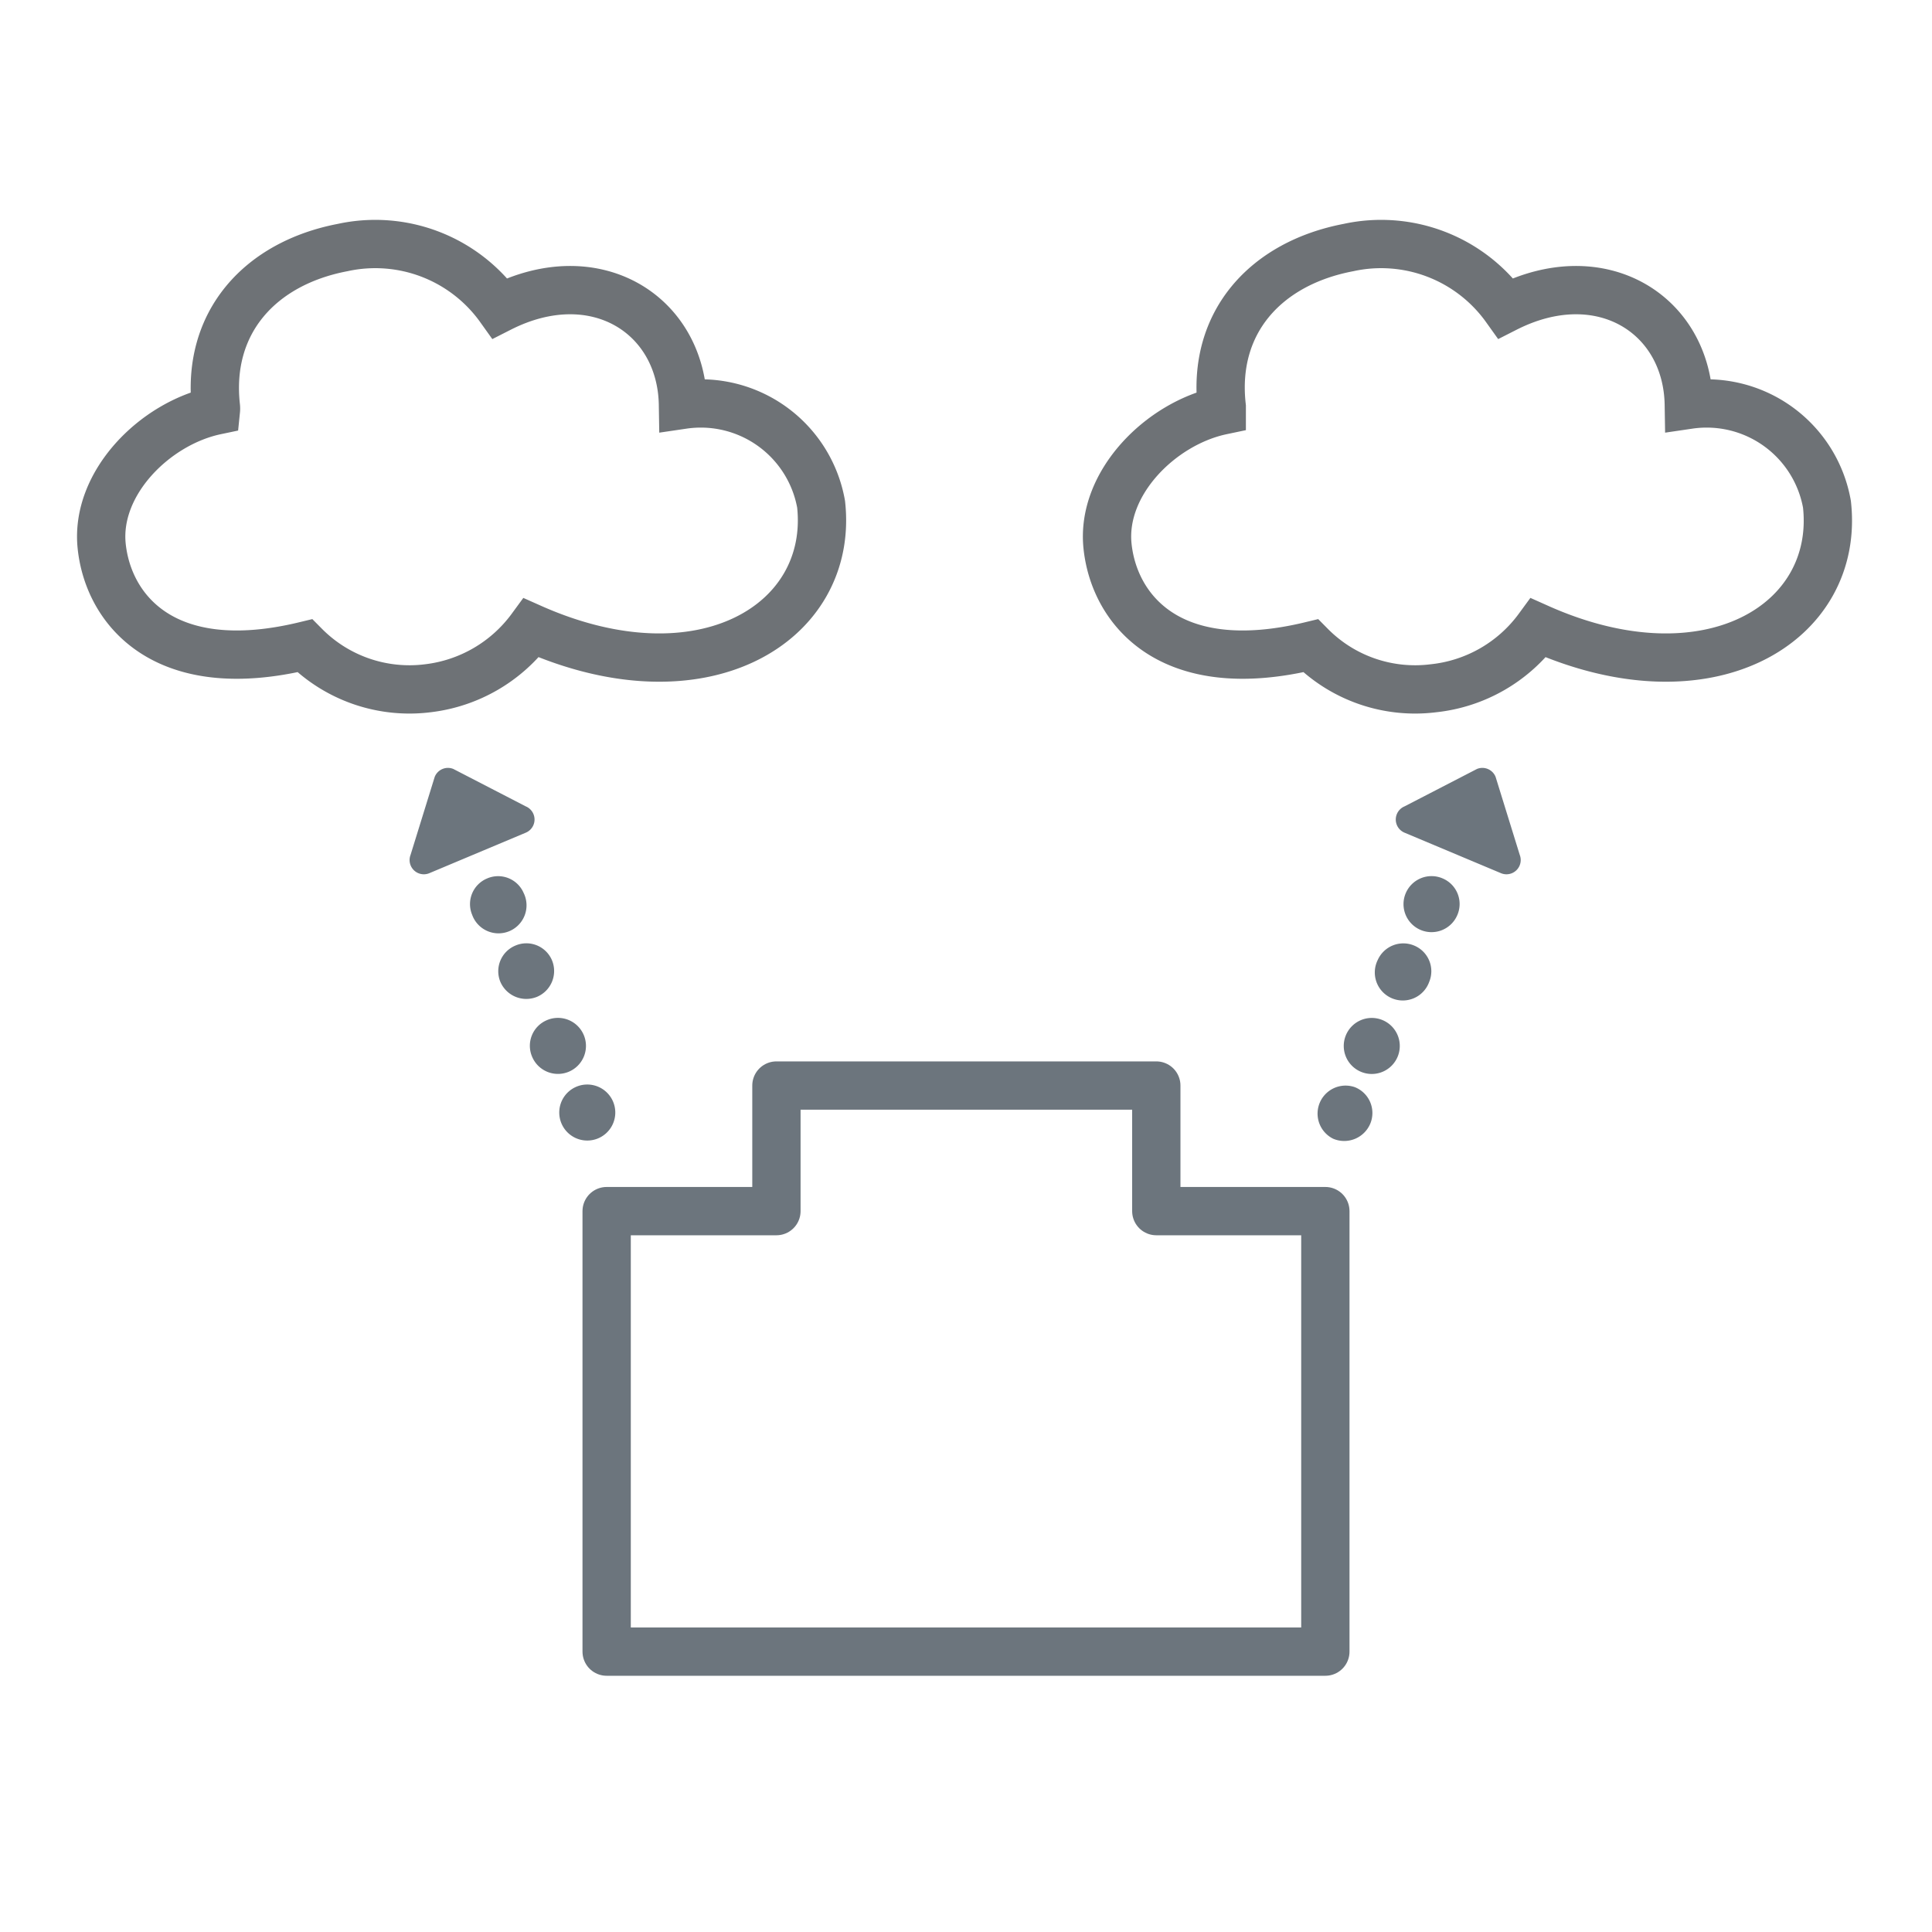
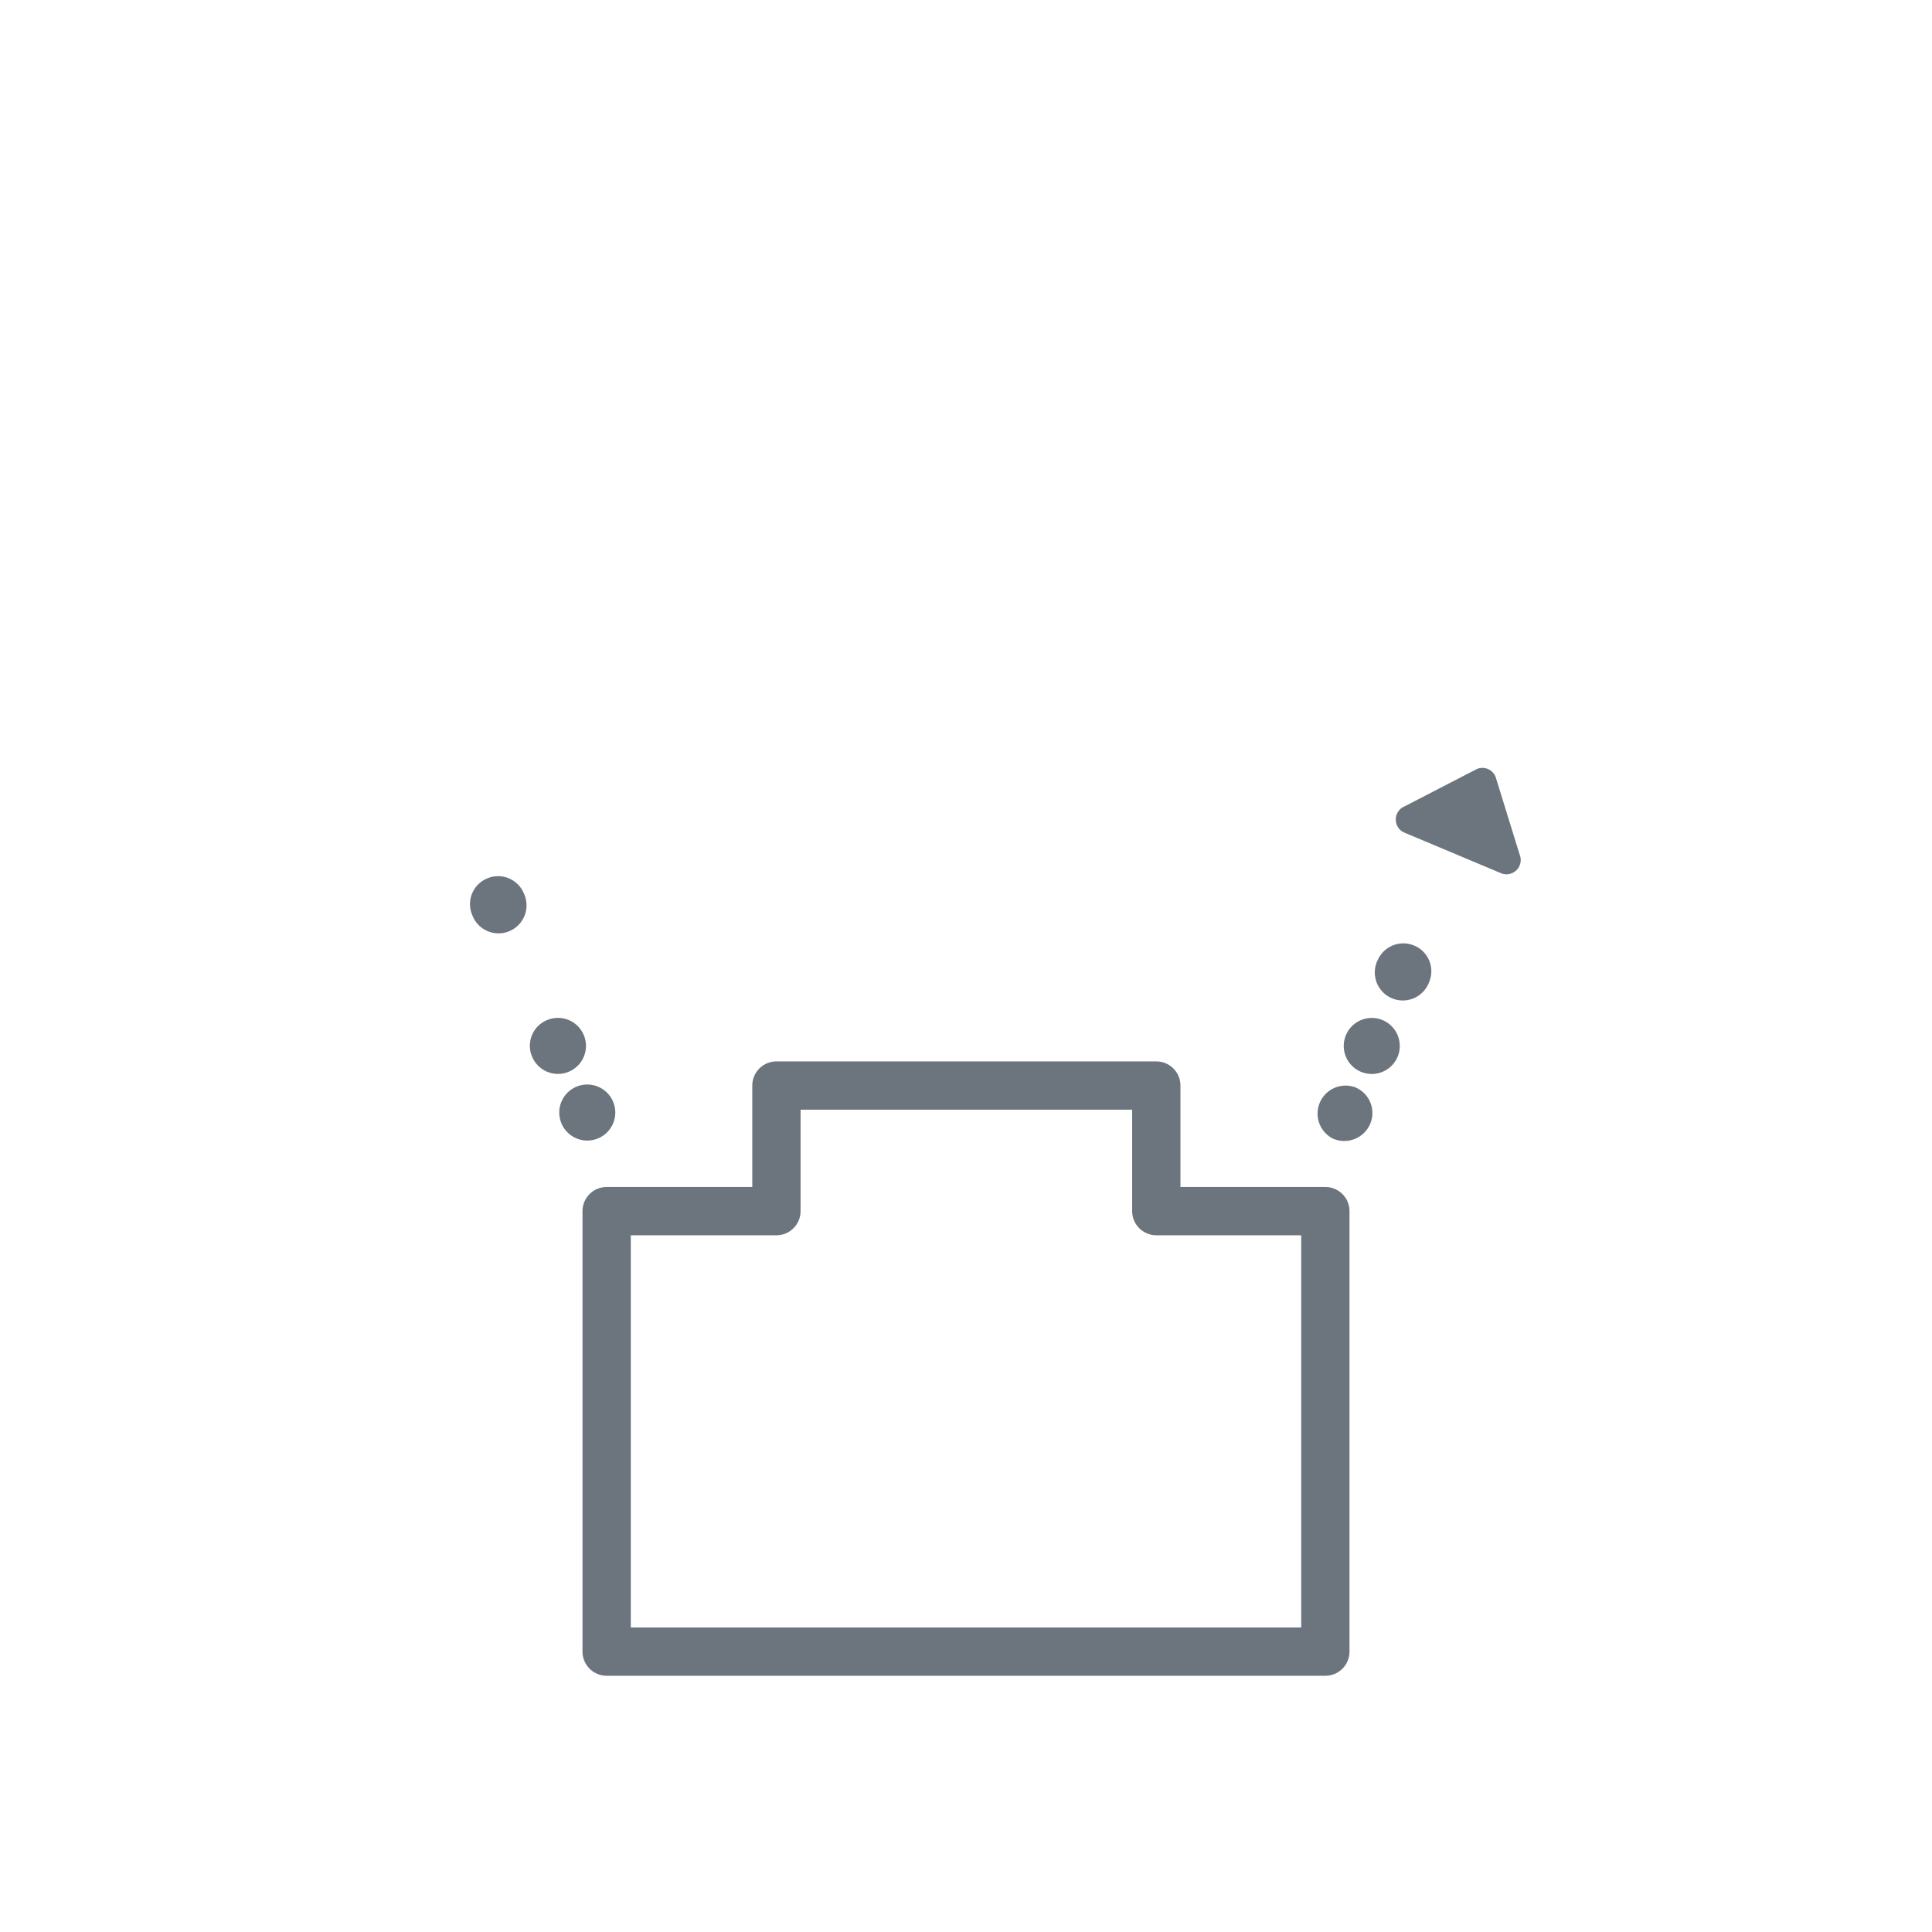
<svg xmlns="http://www.w3.org/2000/svg" id="outline" viewBox="0 0 80 80">
  <defs>
    <style>.cls-1,.cls-2{fill:none;stroke-width:2px;}.cls-1,.cls-3{stroke:#6c757d;}.cls-1{stroke-linecap:round;stroke-linejoin:round;}.cls-2{stroke:#6e7276;}.cls-2,.cls-3{stroke-miterlimit:10;}.cls-3,.cls-4{fill:#6c757d;}.cls-3{stroke-width:0.6px;}</style>
  </defs>
  <title>icon</title>
  <polygon class="cls-1" points="54.88 68.39 25.12 68.39 25.12 50.15 32.15 50.15 32.15 44.95 47.88 44.95 47.88 50.15 54.88 50.15 54.88 68.39" />
-   <path class="cls-2" d="M34,20.88a5.06,5.06,0,0,0-5.72-4.12c-.06-3.75-3.64-6-7.58-4a6.34,6.34,0,0,0-6.51-2.51c-3.41.65-5.64,3.09-5.25,6.59a.78.78,0,0,1,0,.16c-2.52.53-5,3-4.73,5.61s2.57,5.54,8.41,4.13a6.1,6.1,0,0,0,5.09,1.76A6.21,6.21,0,0,0,22,26C29.08,29.15,34.54,25.81,34,20.88Z" />
-   <path class="cls-2" d="M75.65,20.88a5.06,5.06,0,0,0-5.72-4.12c-.06-3.75-3.64-6-7.58-4a6.34,6.34,0,0,0-6.51-2.51c-3.42.65-5.65,3.09-5.25,6.59,0,0,0,.1,0,.16-2.52.53-5,3-4.73,5.61s2.57,5.54,8.41,4.13a6.08,6.08,0,0,0,5.08,1.76A6.19,6.19,0,0,0,63.7,26C70.75,29.15,76.2,25.81,75.65,20.88Z" />
  <path class="cls-3" d="M56,45.3a.85.85,0,0,1,.46,1.12.87.87,0,0,1-1.13.46A.86.86,0,0,1,56,45.3Z" />
  <path class="cls-3" d="M57.14,42.52A.86.86,0,1,1,56,43,.86.86,0,0,1,57.14,42.52Z" />
  <path class="cls-3" d="M58.44,39.43a.85.85,0,0,1,.46,1.12.86.86,0,1,1-1.58-.67A.86.86,0,0,1,58.44,39.43Z" />
-   <path class="cls-3" d="M59.62,36.65a.85.85,0,0,1,.45,1.12.86.86,0,1,1-.45-1.12Z" />
  <path class="cls-4" d="M62.93,35.4l-1-3.23a.59.59,0,0,0-.77-.33l-3,1.55a.59.59,0,0,0,0,1.09l4,1.68A.59.59,0,0,0,62.93,35.4Z" />
-   <path class="cls-3" d="M23.93,45.3a.86.86,0,1,1,.67,1.58.86.86,0,0,1-.67-1.58Z" />
+   <path class="cls-3" d="M23.93,45.3a.86.86,0,1,1,.67,1.58.86.86,0,0,1-.67-1.58" />
  <path class="cls-3" d="M22.76,42.52a.86.86,0,1,1-.45,1.12A.85.85,0,0,1,22.76,42.52Z" />
-   <path class="cls-3" d="M21.46,39.43a.85.85,0,0,1,1.12.45A.86.86,0,0,1,22.12,41,.87.87,0,0,1,21,40.55.85.85,0,0,1,21.46,39.43Z" />
  <path class="cls-3" d="M20.29,36.65a.85.85,0,0,1,1.12.45.86.86,0,1,1-1.58.67A.85.85,0,0,1,20.29,36.65Z" />
-   <path class="cls-4" d="M17,35.4l1-3.23a.59.59,0,0,1,.77-.33l3,1.55a.59.59,0,0,1,0,1.09l-4,1.68A.59.59,0,0,1,17,35.4Z" />
</svg>